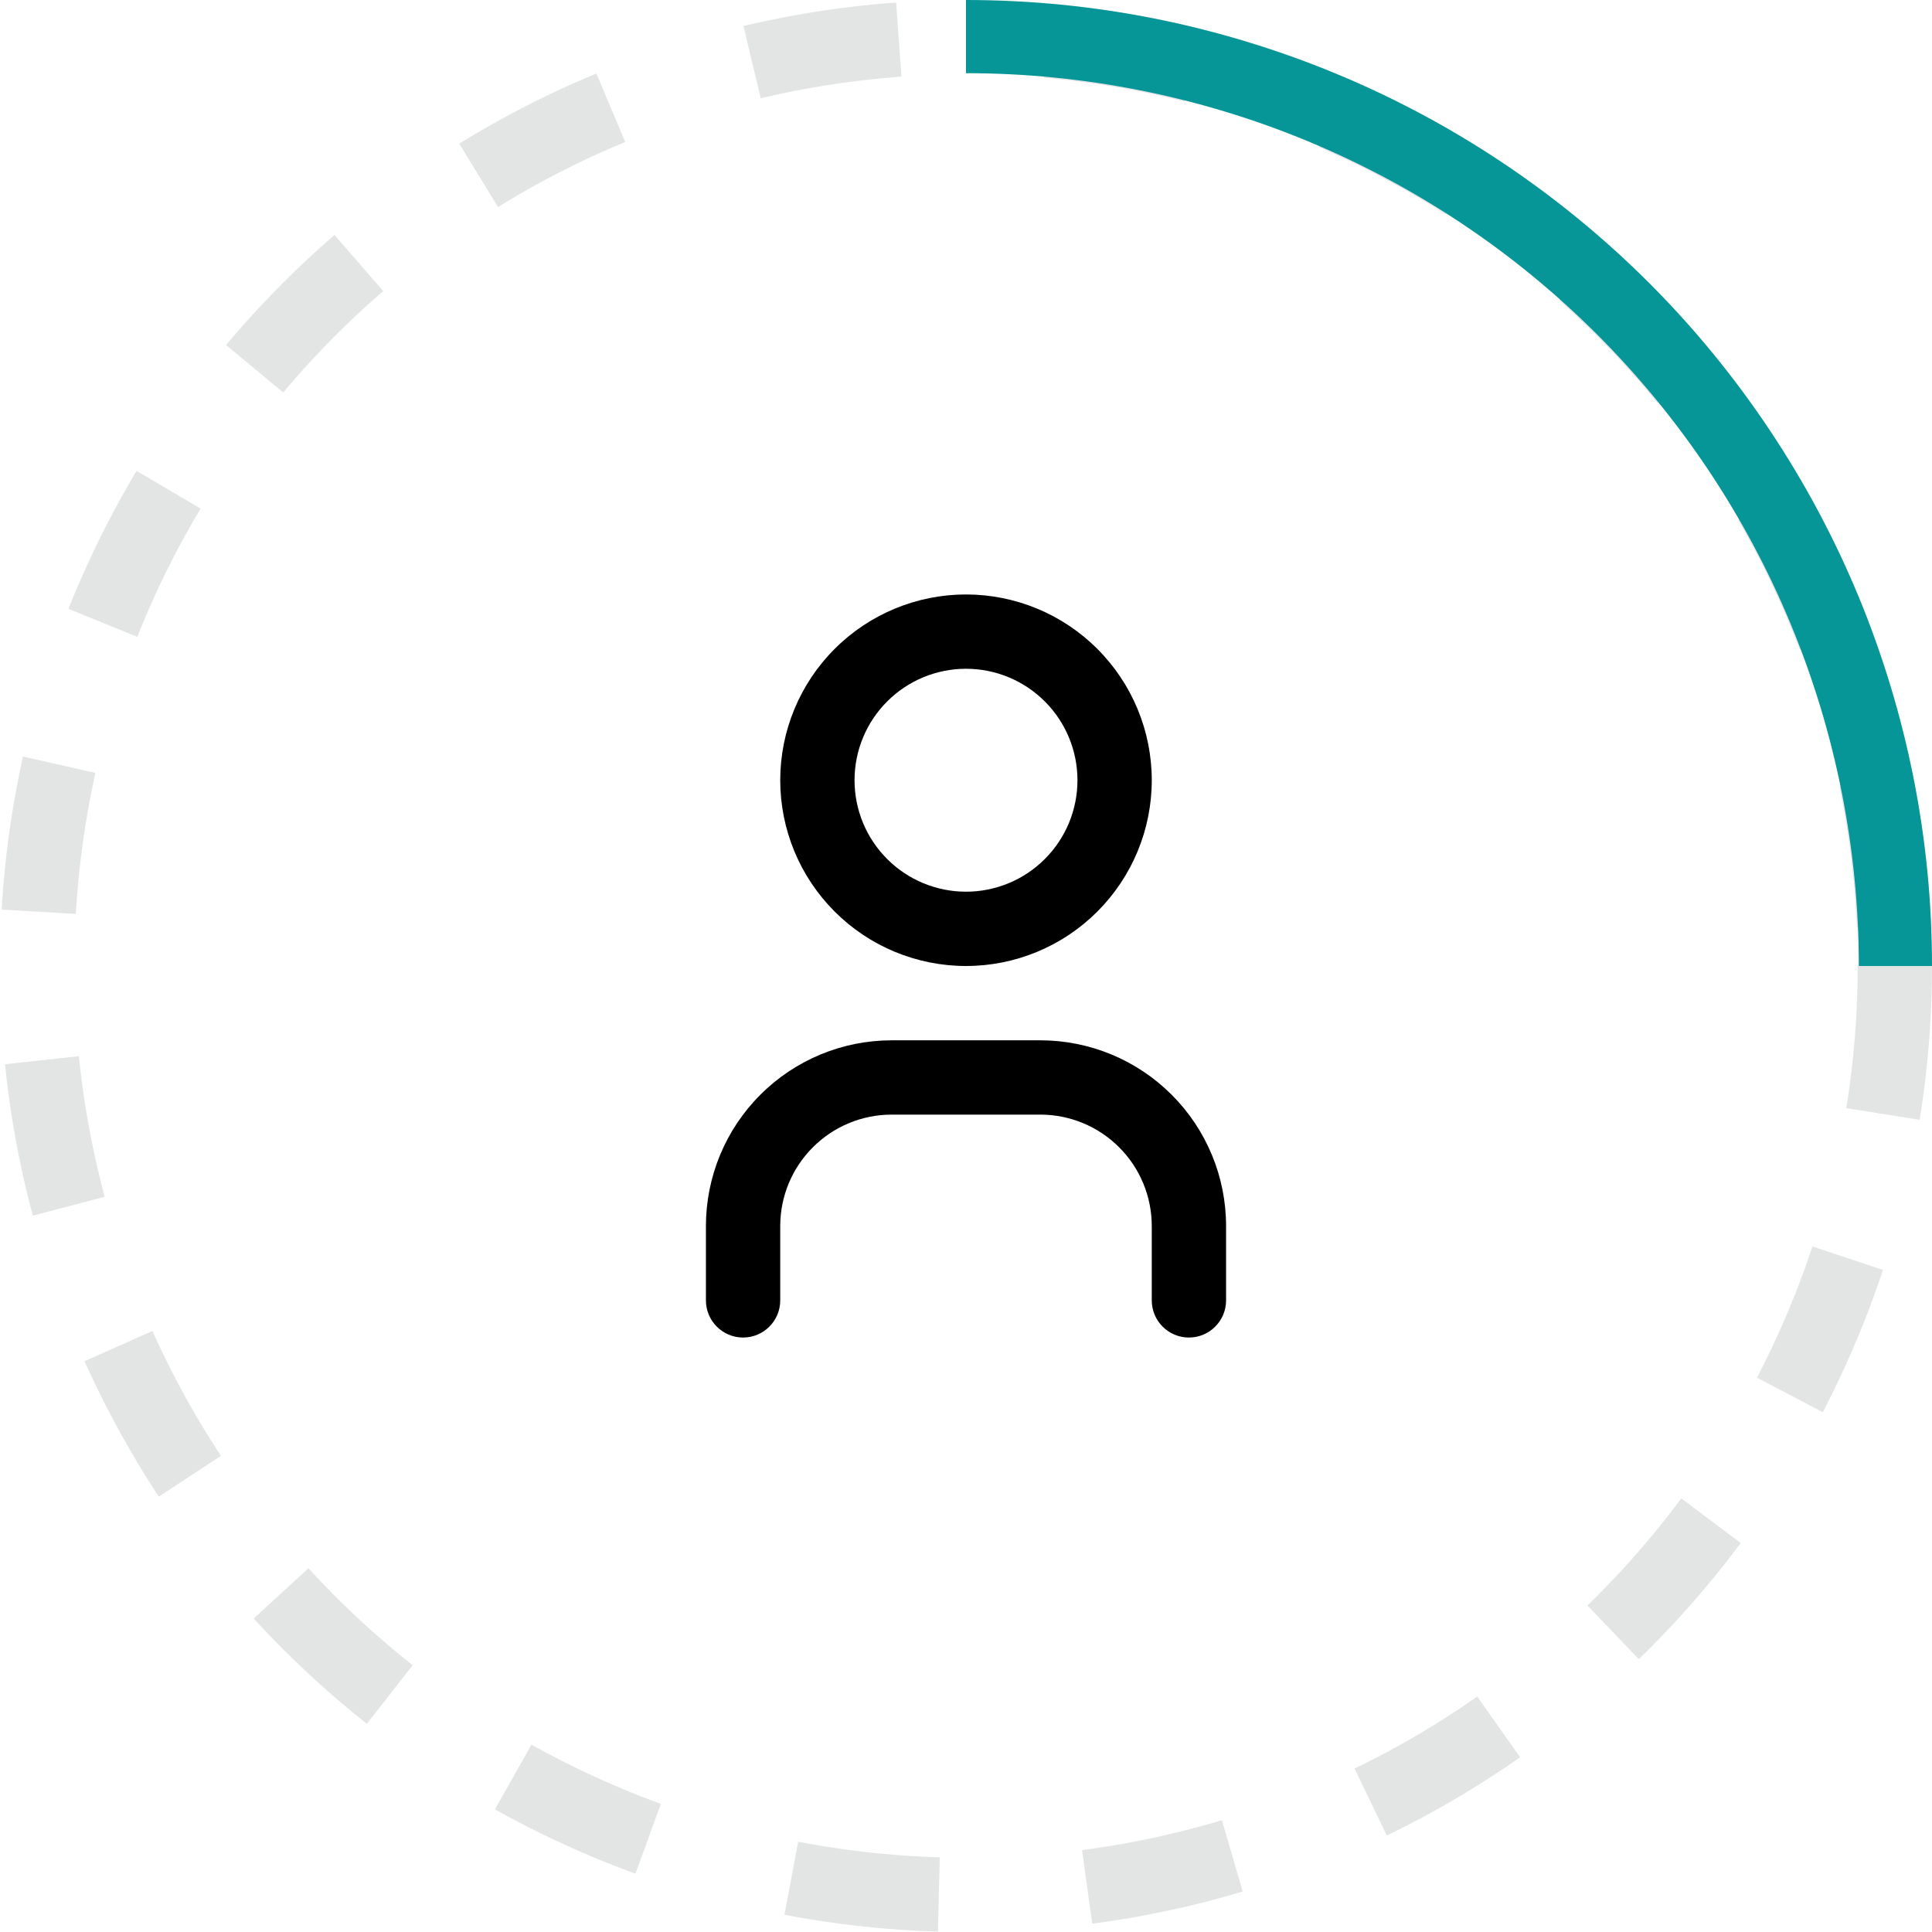
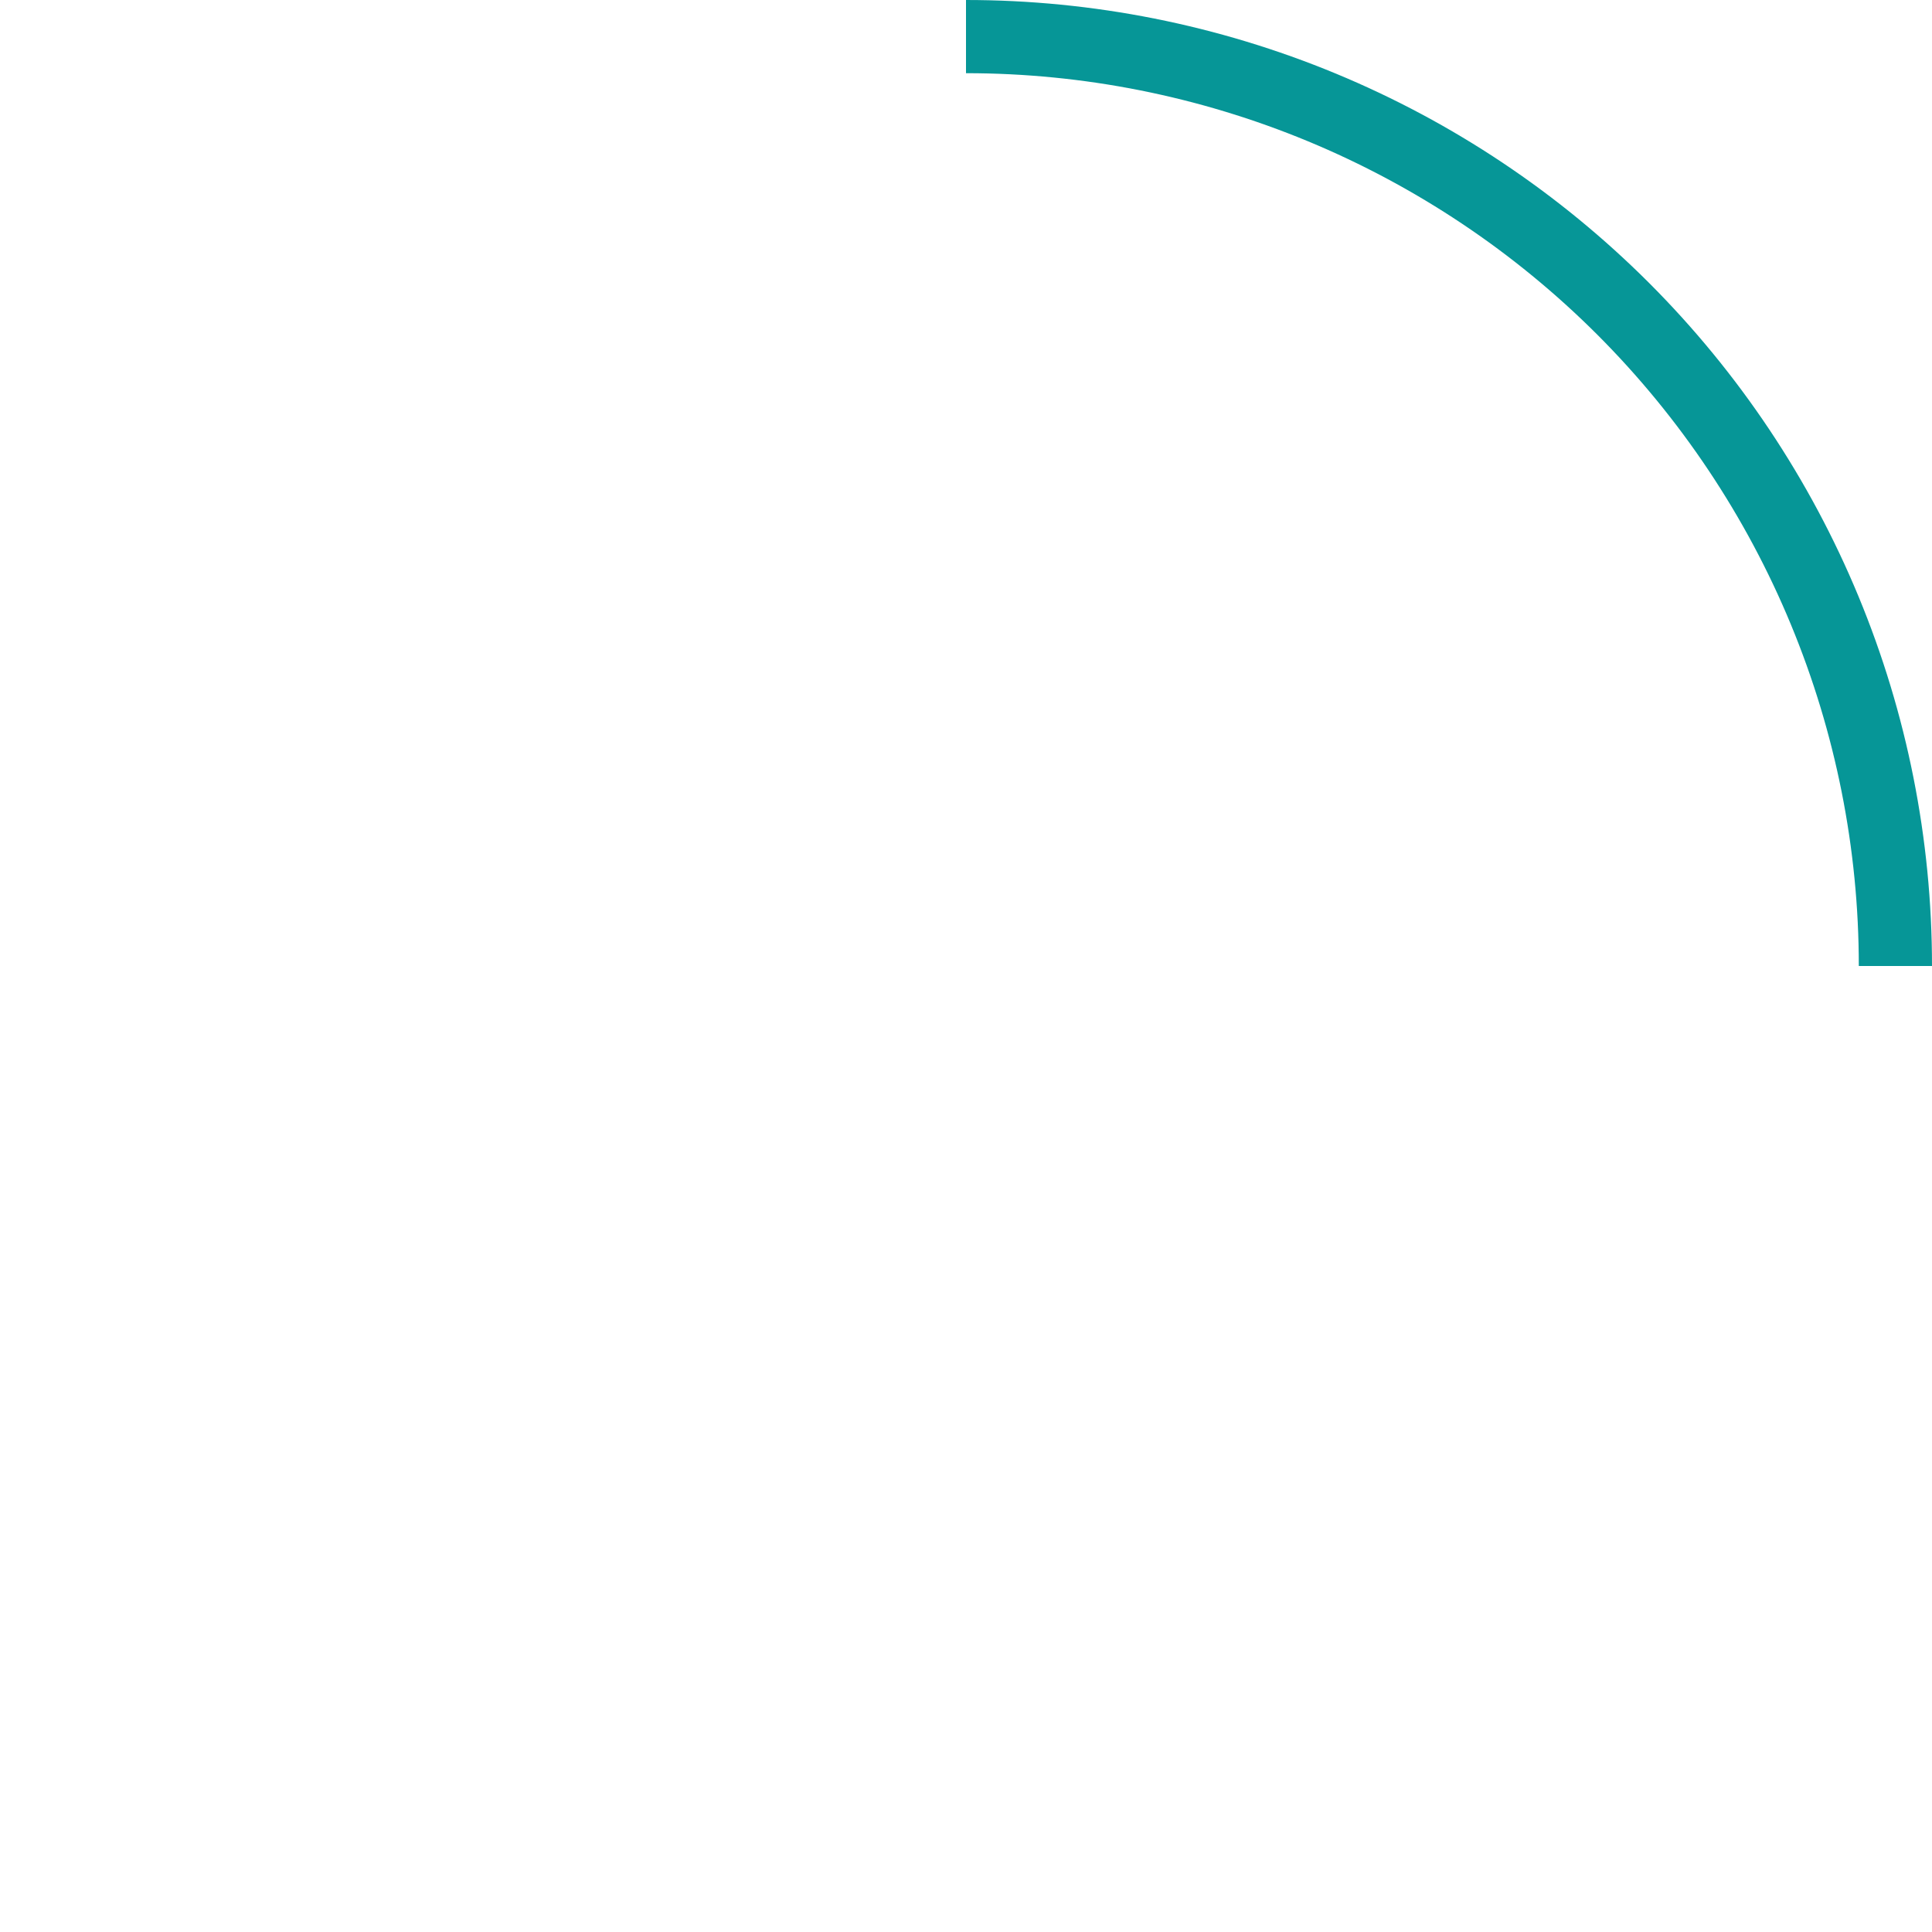
<svg xmlns="http://www.w3.org/2000/svg" width="52" height="52" viewBox="0 0 52 52" fill="none">
-   <circle cx="26" cy="26" r="25" stroke="#E3E5E5" stroke-width="2" stroke-dasharray="4 4" />
  <path d="M52 26C52 22.586 51.328 19.205 50.021 16.05C48.714 12.896 46.799 10.03 44.385 7.615C41.971 5.201 39.104 3.286 35.95 1.979C32.795 0.673 29.414 -5.56271e-07 26 0L26 1.97C29.156 1.97 32.28 2.592 35.196 3.799C38.111 5.007 40.76 6.777 42.992 9.008C45.223 11.24 46.993 13.889 48.2 16.804C49.408 19.72 50.03 22.844 50.03 26H52Z" fill="#069697" />
-   <path fill-rule="evenodd" clip-rule="evenodd" d="M22.465 17.465C23.402 16.527 24.674 16 26 16C27.326 16 28.598 16.527 29.535 17.465C30.473 18.402 31 19.674 31 21C31 22.326 30.473 23.598 29.535 24.535C28.598 25.473 27.326 26 26 26C24.674 26 23.402 25.473 22.465 24.535C21.527 23.598 21 22.326 21 21C21 19.674 21.527 18.402 22.465 17.465ZM26 18C25.204 18 24.441 18.316 23.879 18.879C23.316 19.441 23 20.204 23 21C23 21.796 23.316 22.559 23.879 23.121C24.441 23.684 25.204 24 26 24C26.796 24 27.559 23.684 28.121 23.121C28.684 22.559 29 21.796 29 21C29 20.204 28.684 19.441 28.121 18.879C27.559 18.316 26.796 18 26 18ZM24 30C23.204 30 22.441 30.316 21.879 30.879C21.316 31.441 21 32.204 21 33V35C21 35.552 20.552 36 20 36C19.448 36 19 35.552 19 35V33C19 31.674 19.527 30.402 20.465 29.465C21.402 28.527 22.674 28 24 28H28C29.326 28 30.598 28.527 31.535 29.465C32.473 30.402 33 31.674 33 33V35C33 35.552 32.552 36 32 36C31.448 36 31 35.552 31 35V33C31 32.204 30.684 31.441 30.121 30.879C29.559 30.316 28.796 30 28 30H24Z" fill="black" />
</svg>